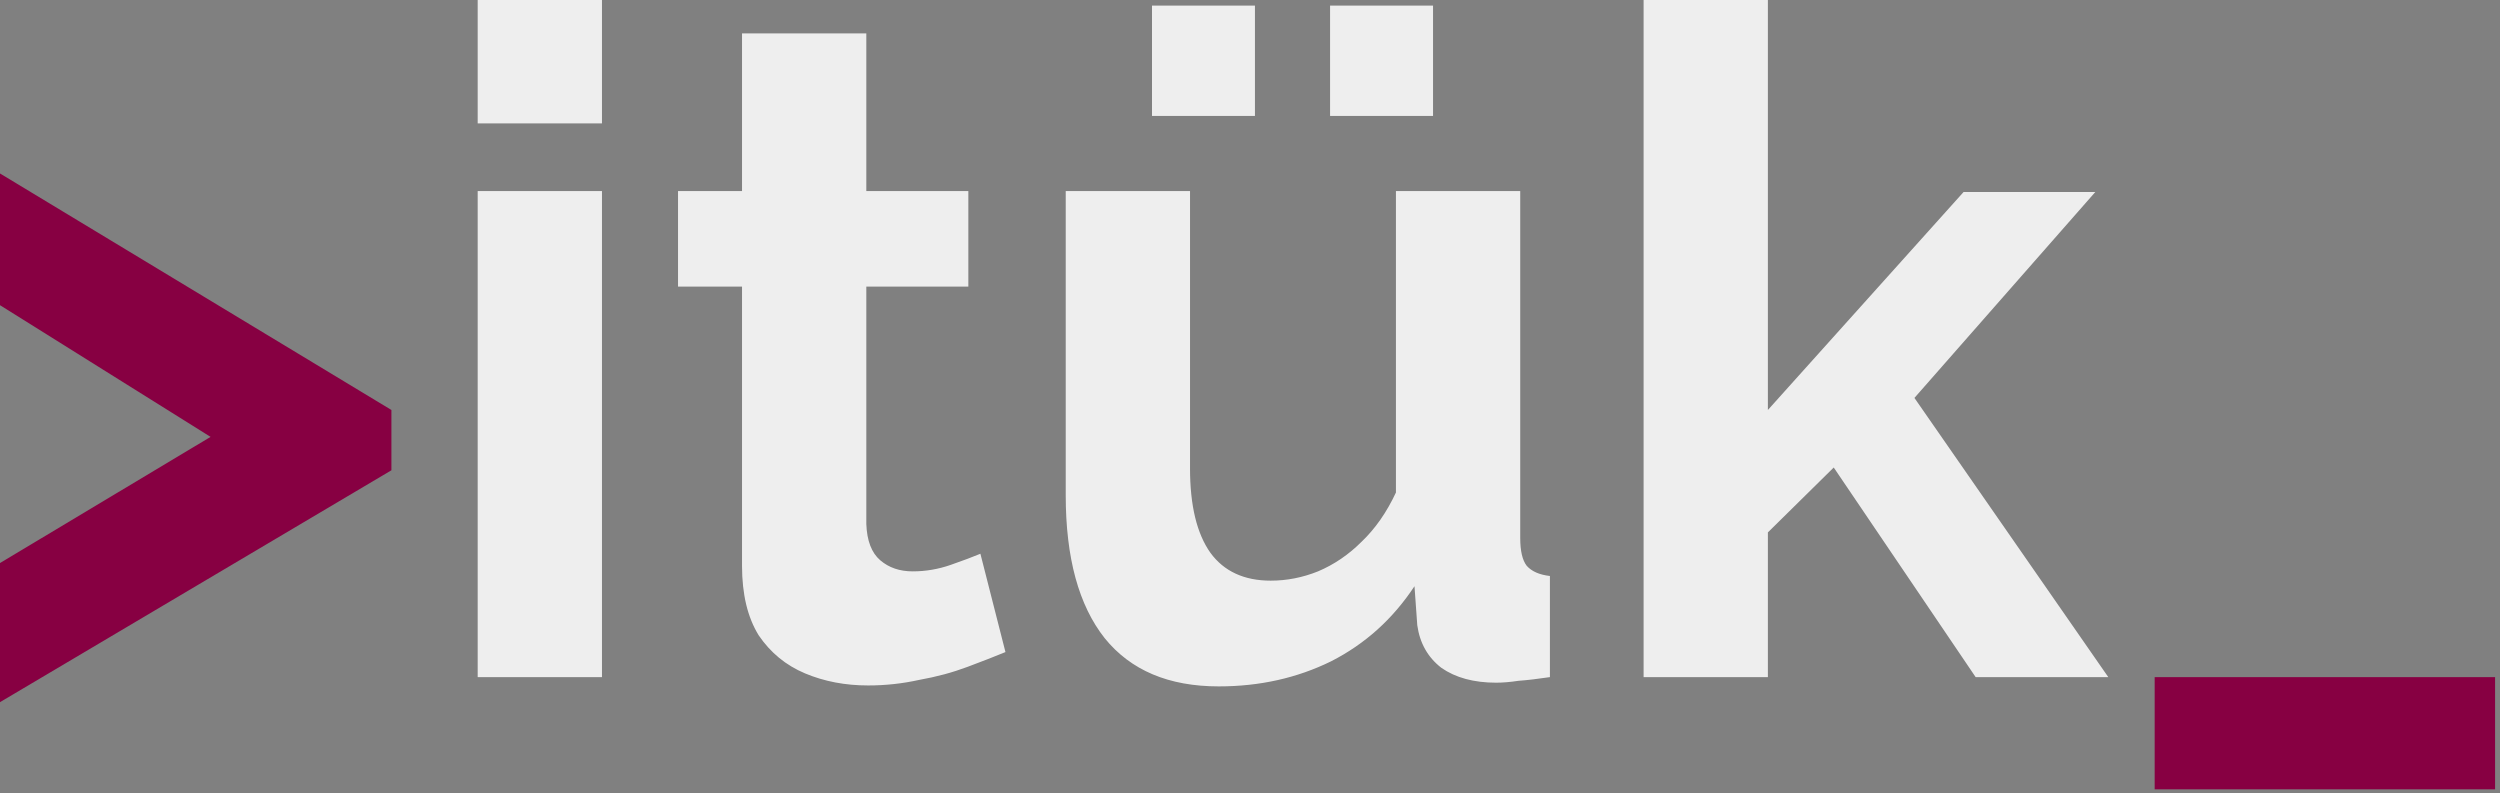
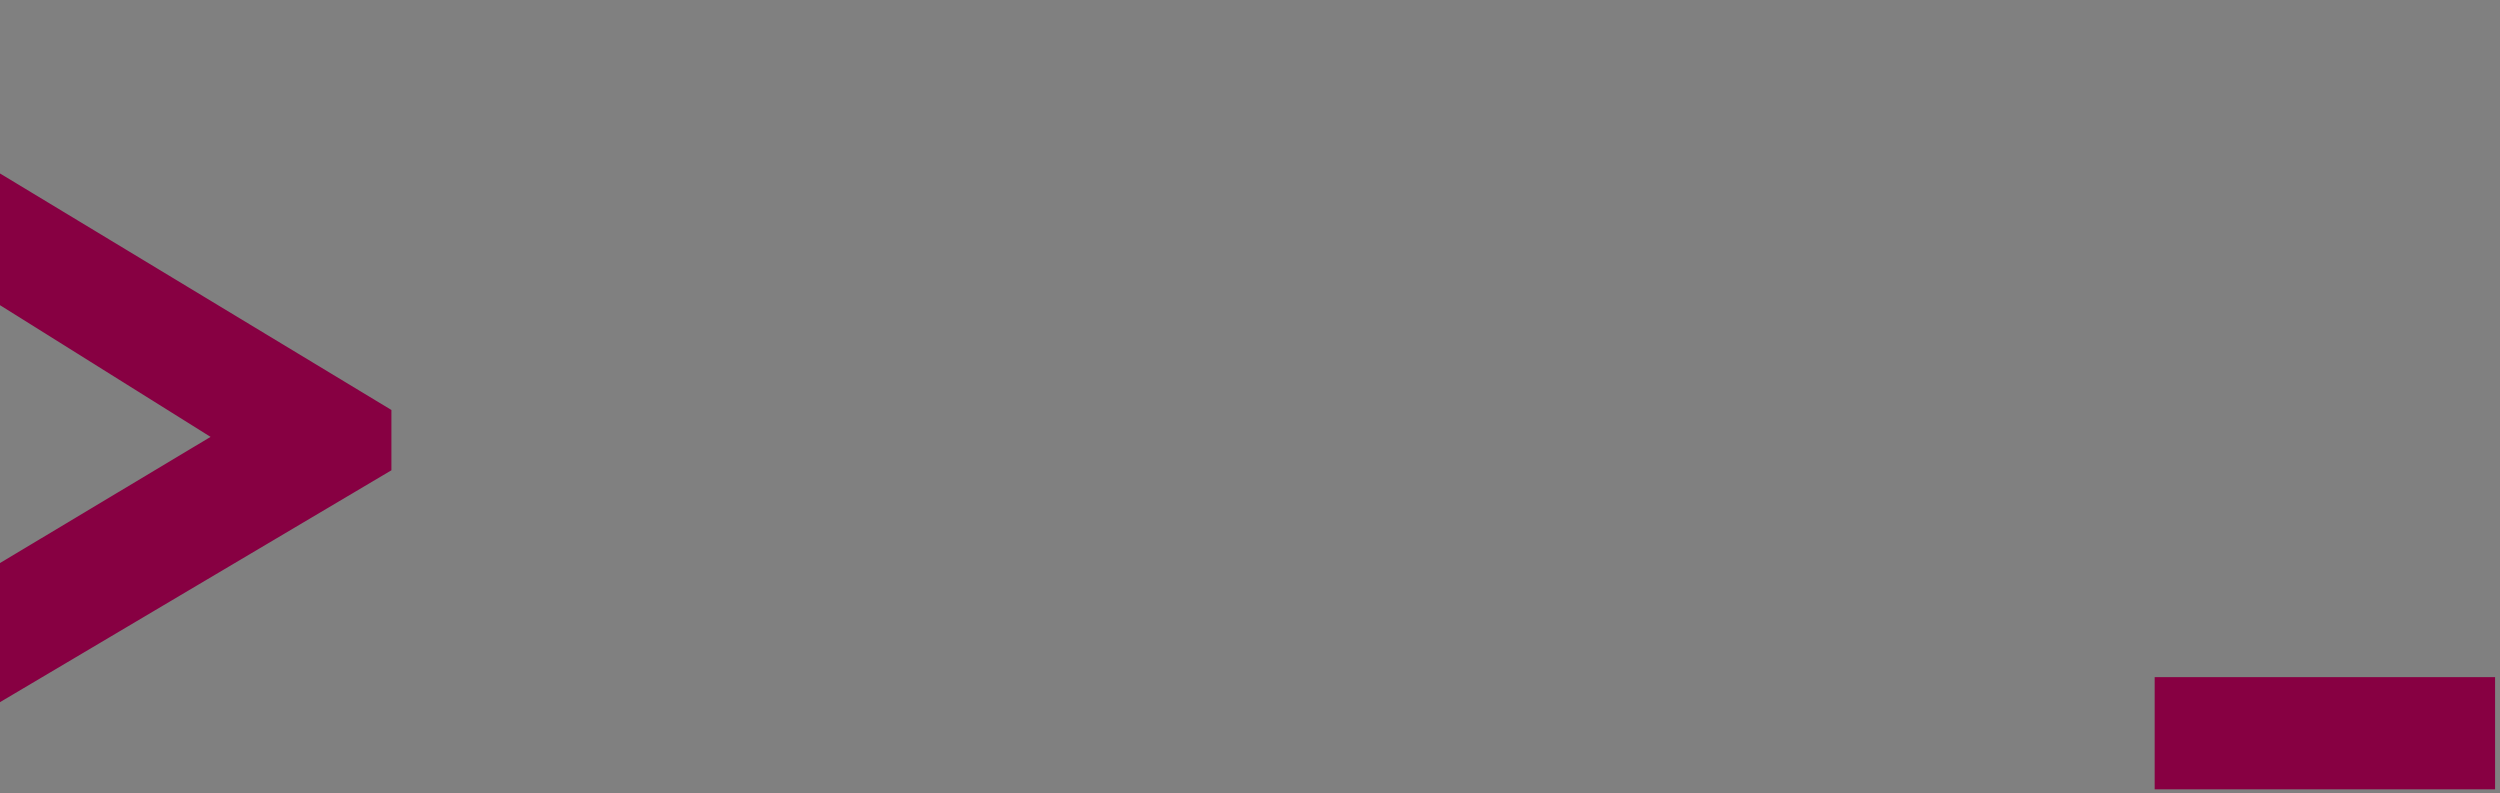
<svg xmlns="http://www.w3.org/2000/svg" width="230" height="73" viewBox="0 0 230 73" fill="none">
  <rect x="0" y="0" width="230" height="73" fill="#808080" stroke="none" />
  <g clip-path="url(#clip0_407_2396)">
-     <path d="M43.947 0V11.35H55.381V0H43.947ZM151.211 0V62.295H162.645V48.982L168.703 43.01L181.76 62.295H193.963L176.127 36.609L192.768 17.664H180.65L162.645 37.719V0H151.211ZM105.984 0.514V10.668H115.455V0.514H105.984ZM122.367 0.514V10.668H131.84V0.514H122.367ZM68.266 3.072V17.58H62.379V26.369H68.266V52.055C68.266 52.709 68.299 53.332 68.363 53.926C68.427 54.52 68.522 55.084 68.65 55.617C68.778 56.151 68.939 56.654 69.131 57.127C69.323 57.6 69.547 58.043 69.803 58.455C70.073 58.853 70.365 59.223 70.678 59.568C70.991 59.913 71.324 60.232 71.68 60.523C72.035 60.815 72.412 61.08 72.811 61.318C73.209 61.557 73.627 61.768 74.068 61.953C74.95 62.323 75.875 62.6 76.842 62.785C77.809 62.97 78.819 63.062 79.871 63.062C80.668 63.062 81.458 63.019 82.24 62.934C83.022 62.849 83.796 62.721 84.564 62.551C85.361 62.409 86.13 62.238 86.869 62.039C87.609 61.84 88.319 61.611 89.002 61.355C90.367 60.844 91.535 60.389 92.502 59.99L90.197 50.945C89.515 51.23 88.605 51.571 87.467 51.969C86.898 52.168 86.321 52.316 85.738 52.416C85.155 52.516 84.564 52.566 83.967 52.566C83.369 52.566 82.822 52.481 82.324 52.31C81.826 52.14 81.379 51.884 80.98 51.543C80.781 51.372 80.606 51.175 80.453 50.951C80.3 50.727 80.171 50.477 80.064 50.199C79.851 49.645 79.73 48.983 79.701 48.215V26.369H89.088V17.58H79.701V3.072H68.266ZM43.947 17.58V62.295H55.381V17.58H43.947ZM98.047 17.58V45.568C98.047 47.005 98.122 48.357 98.272 49.623C98.421 50.889 98.645 52.069 98.943 53.164C99.242 54.259 99.617 55.269 100.064 56.193C100.512 57.118 101.034 57.957 101.631 58.711C102.228 59.45 102.895 60.098 103.631 60.652C104.367 61.207 105.172 61.669 106.047 62.039C106.922 62.409 107.866 62.686 108.879 62.871C109.892 63.056 110.975 63.148 112.127 63.148C113.066 63.148 113.985 63.1 114.885 63.004C115.784 62.908 116.665 62.764 117.525 62.572C118.386 62.38 119.226 62.14 120.047 61.852C120.868 61.563 121.671 61.228 122.453 60.844C123.235 60.446 123.982 60.003 124.693 59.516C125.404 59.029 126.081 58.498 126.721 57.922C127.361 57.346 127.964 56.725 128.533 56.06C129.102 55.396 129.635 54.685 130.133 53.932L130.389 57.516C130.446 57.928 130.535 58.32 130.656 58.689C130.777 59.059 130.93 59.407 131.115 59.734C131.3 60.062 131.517 60.368 131.766 60.652C132.014 60.937 132.295 61.2 132.607 61.441C132.935 61.669 133.285 61.868 133.658 62.039C134.032 62.21 134.428 62.351 134.848 62.465C135.267 62.579 135.71 62.664 136.176 62.721C136.642 62.778 137.131 62.807 137.643 62.807C138.268 62.807 138.95 62.748 139.689 62.635C140.486 62.577 141.454 62.465 142.592 62.295V52.992C142.108 52.935 141.69 52.83 141.334 52.674C140.978 52.517 140.687 52.311 140.459 52.055C140.26 51.799 140.109 51.456 140.01 51.029C139.91 50.602 139.861 50.091 139.861 49.494V17.58H128.426V45.312C127.999 46.223 127.524 47.055 126.998 47.809C126.472 48.562 125.895 49.239 125.27 49.836C124.672 50.433 124.04 50.959 123.371 51.414C122.703 51.869 121.997 52.253 121.258 52.566C120.547 52.851 119.829 53.065 119.104 53.207C118.378 53.349 117.646 53.42 116.906 53.42C116.295 53.42 115.72 53.366 115.184 53.26C114.647 53.153 114.148 52.992 113.686 52.779C113.223 52.566 112.798 52.3 112.41 51.98C112.023 51.66 111.672 51.286 111.359 50.859C111.047 50.418 110.774 49.927 110.539 49.383C110.304 48.839 110.108 48.243 109.951 47.596C109.795 46.949 109.678 46.25 109.6 45.5C109.521 44.75 109.482 43.947 109.482 43.094V17.58L98.047 17.58Z" fill="#EEEEEE" />
    <path d="M0 15.959V28.076L19.371 40.193L0 51.799V64.598L36.01 43.266V37.719L0 15.959ZM198.229 62.295V72.619H229.547V62.295H198.229Z" fill="#870042" />
  </g>
  <defs>
    <clipPath id="clip0_407_2396">
      <rect width="229.547" height="72.619" fill="white" />
    </clipPath>
  </defs>
</svg>